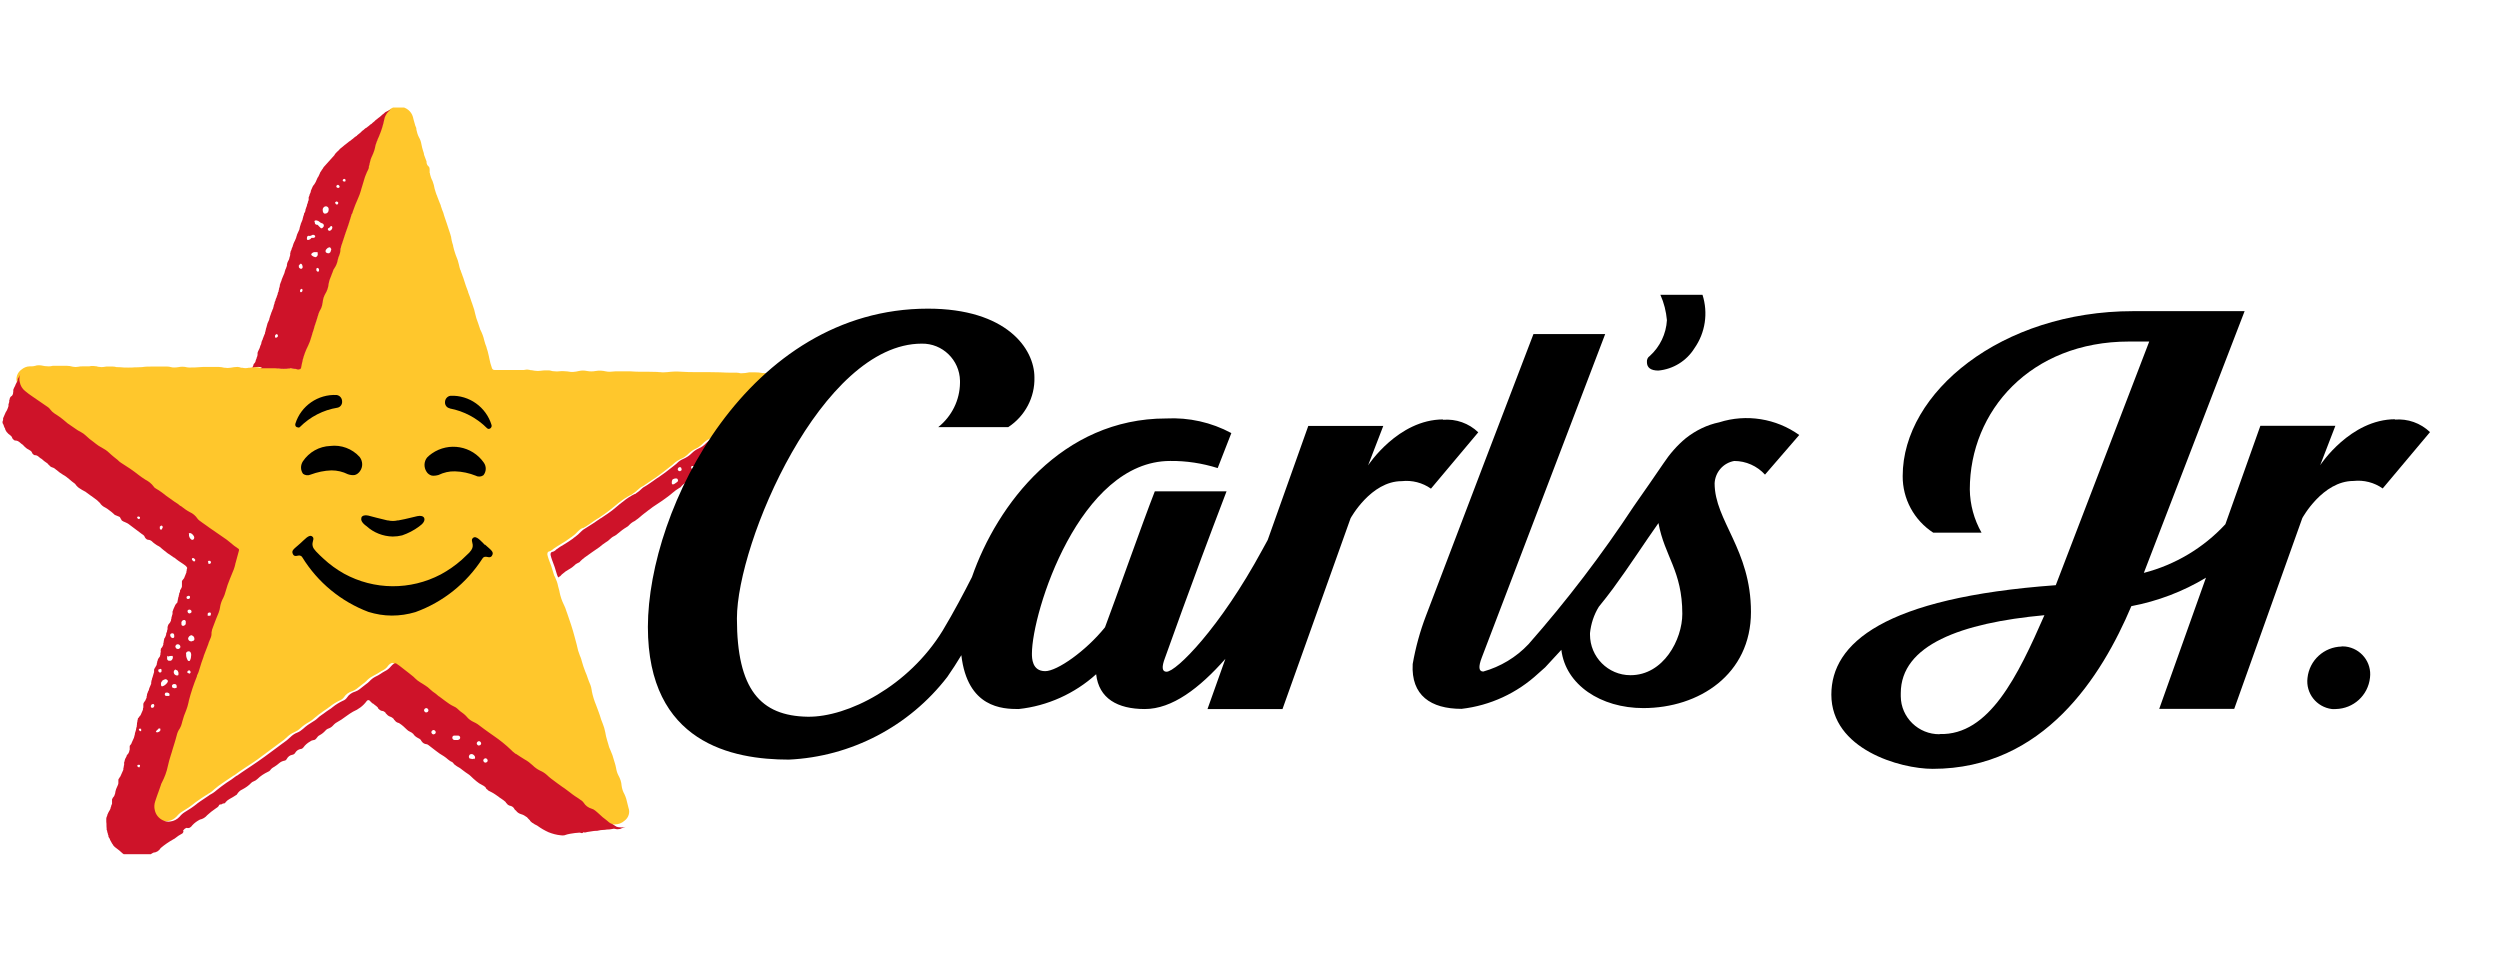
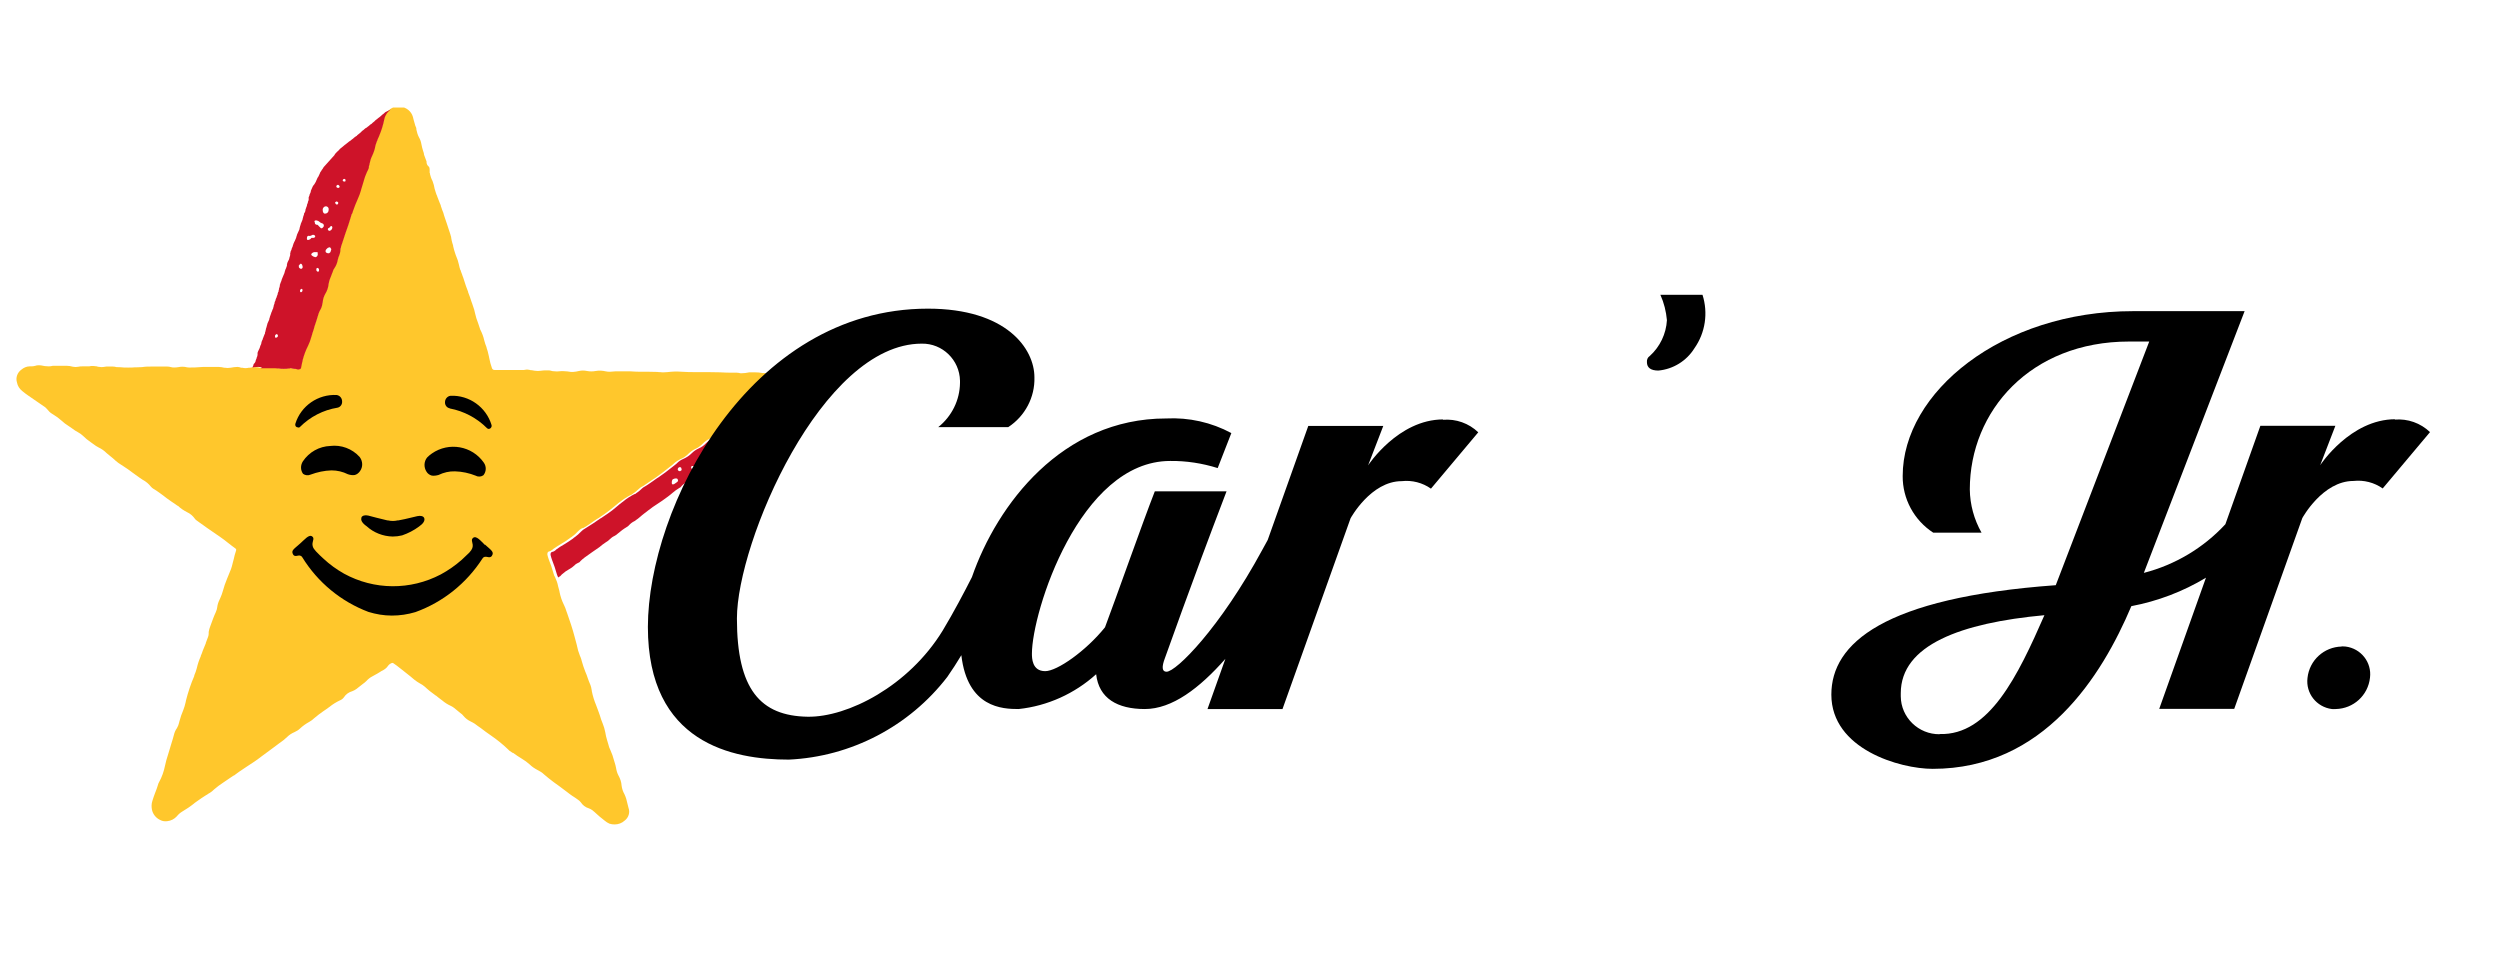
<svg xmlns="http://www.w3.org/2000/svg" id="Layer_1" width="130" height="50" viewBox="0 0 130 50">
  <defs>
    <clipPath id="clippath">
      <rect y="5.59" width="130" height="38.83" fill="none" />
    </clipPath>
  </defs>
  <g id="carls_jr_logo">
    <g clip-path="url(#clippath)">
      <g id="Group_712">
        <path id="Path_2521" d="M40.29,19.91h0c-.02-.06-.03-.1-.06-.15-.08-.2-.26-.34-.47-.36h-.09c-.15-.03-.31-.04-.46-.04-.05,0-.1,0-.15,0h-.09c-.14.03-.28.05-.42.05-.04,0-.08,0-.13-.02h0s-.07-.01-.1-.01h-.3c-.18,0-.39-.01-.6-.02-.18,0-.36-.01-.61-.01h-.66c-.19,0-.45,0-.71-.02-.25-.02-.49-.01-.74.02-.13.01-.25.02-.38,0-.05,0-.1,0-.14-.01-.17,0-.33-.01-.48-.01h-.3c-.19,0-.4,0-.61-.02-.07,0-.15,0-.25,0h-.41s-.06,0-.08,0h-.06s0,0,0,0c-.08,0-.17.02-.26.02-.08,0-.16,0-.23-.02-.17-.04-.35-.05-.52-.02-.15.03-.31.03-.46,0-.14-.03-.28-.03-.41,0-.1.03-.21.04-.31.05-.04,0-.07,0-.11,0-.13-.02-.25-.04-.38-.04-.05,0-.09,0-.14,0-.14.02-.28.02-.42,0-.03,0-.06-.01-.09-.02-.04-.01-.08-.02-.11-.02h-.15c-.1,0-.19,0-.29.02-.04,0-.09.01-.14.01-.11,0-.22-.02-.32-.04h-.05s-.1-.03-.15-.03c-.03,0-.06,0-.09,0-.09.02-.17.03-.26.02h-1.37c-.07,0-.13-.03-.15-.1-.06-.17-.11-.35-.14-.52l-.02-.1c-.02-.08-.04-.17-.06-.25-.02-.06-.04-.12-.06-.19v-.02c-.05-.12-.09-.24-.12-.36-.04-.19-.11-.37-.2-.55-.01-.02-.02-.03-.02-.05-.03-.1-.07-.2-.1-.3-.07-.17-.12-.34-.16-.52-.02-.12-.06-.24-.1-.35-.02-.05-.03-.1-.05-.15,0-.02-.01-.03-.02-.05l-.1-.3-.09-.24v-.02c-.08-.2-.15-.4-.21-.6-.02-.08-.05-.15-.08-.23h0c-.02-.06-.03-.1-.05-.14l-.04-.11v-.03s-.02-.01-.02-.01c-.03-.09-.06-.19-.08-.3-.03-.15-.08-.29-.14-.43h0s-.02-.05-.02-.05h0s-.03-.08-.04-.12-.03-.1-.05-.16h0c-.02-.07-.03-.13-.05-.2v-.03c-.03-.08-.05-.16-.07-.24-.01-.05-.02-.11-.03-.16h0s0-.02,0-.03l-.02-.06s-.02-.09-.04-.14c-.03-.09-.06-.18-.09-.27-.05-.15-.1-.32-.16-.48-.02-.05-.04-.11-.06-.18h0c-.02-.09-.05-.18-.1-.29-.02-.08-.05-.14-.07-.2v-.03s-.04-.09-.06-.14h0c-.04-.1-.08-.2-.12-.31-.01-.04-.02-.07-.04-.1h0c-.03-.09-.06-.17-.08-.25l-.02-.06c-.02-.14-.06-.27-.11-.41-.01-.03-.03-.05-.04-.08-.03-.06-.05-.13-.07-.2,0-.03-.02-.05-.02-.07v-.04s-.02-.02-.02-.04c0-.02,0-.03,0-.04h0v-.11s0-.07-.01-.1l-.02-.05-.03-.03c-.06-.05-.09-.12-.1-.19v-.06c-.03-.08-.11-.3-.13-.35,0-.01,0-.03-.01-.04h0s0-.03,0-.04h0s-.03-.08-.04-.12h0c-.04-.13-.07-.24-.09-.36-.02-.12-.06-.24-.12-.34-.07-.13-.11-.27-.14-.41v-.02s0-.07-.02-.1c-.03-.06-.05-.12-.06-.17l-.06-.21s-.02-.1-.04-.16c-.08-.29-.34-.5-.64-.53h-.19c-.14,0-.27.06-.37.14l-.02.02h0s-.04.04-.06.05l-.03.03s-.04.04-.06.07h0c-.07.09-.11.19-.13.29-.06.3-.15.6-.27.88l-.02.05s-.04.09-.05.13v.02c-.03.06-.06.13-.09.2h0s-.03.09-.04.13h0c-.04.18-.09.35-.17.52-.03.07-.06.13-.08.2-.02.07-.04.14-.05.2v.02s-.02.09-.03.14v.03s-.02.03-.02.03c-.01.03-.02.07-.04.1l-.02.04c-.02.05-.05.12-.08.18h0c-.03.07-.06.14-.08.21-.05.17-.1.34-.15.5l-.02.06-.02.08c-.04.14-.09.28-.15.41-.1.22-.19.45-.27.68,0,.03-.02.06-.03.1v.04s-.04.07-.05.11c-.08.28-.18.58-.31.94-.1.26-.16.47-.21.67v.03s-.04.09-.04.14h0s0,.04,0,.04c0,.08-.03.16-.06.23l-.06.14h.01s-.03.1-.03.1v.02c-.04.14-.09.27-.17.39-.04.06-.07.13-.1.21h0s-.04.11-.04.11c-.02.05-.04.11-.06.16l-.02.07c-.04.09-.06.19-.08.29-.03.19-.09.37-.18.53-.07.14-.12.29-.13.44-.01.12-.05.24-.11.36l-.03.05c-.03.06-.06.12-.08.19-.07.23-.14.46-.22.69v.02s-.07.2-.07.2h0s-.03.09-.03.09v.02c-.02.05-.04.11-.06.16-.04.16-.1.31-.17.46-.12.24-.21.49-.27.74v.02c-.04.12-.07.24-.09.37,0,.03-.01.07-.11.1-.03.01-.07.01-.1,0-.05-.02-.1-.03-.15-.03-.04,0-.08,0-.13-.02l-.05-.02h-.05s-.04.02-.04.02h0c-.09.02-.18.02-.27.02-.1,0-.19,0-.28-.02h-.07s-.08-.02-.12-.02h-.68s-.05,0-.08,0c-.07-.02-.14-.03-.21-.03-.1,0-.2.01-.29.03h-.06c-.12.03-.23.03-.35,0h-.06c-.06-.03-.11-.03-.17-.04h-.02c-.12,0-.23.02-.34.04-.11.02-.22.02-.33,0h-.02c-.09-.02-.18-.04-.28-.04h-.66c-.12,0-.22,0-.31.01-.2.02-.35.02-.5.02h-.07s-.07,0-.11-.01c-.07-.02-.14-.03-.22-.03-.07,0-.15,0-.22.02-.07.01-.14.02-.21.02-.06,0-.12,0-.18-.02-.07-.02-.13-.03-.2-.03h-.78c-.18,0-.35,0-.53.03-.09,0-.17.01-.26.01-.08,0-.16,0-.24.01-.15.01-.29,0-.44,0-.12-.01-.24-.02-.36-.02h0s-.01,0-.02,0c-.07-.02-.14-.03-.21-.03h-.32c-.11.02-.22.03-.25.03l-.19-.02-.06-.02-.19-.02h-.05s-.05,0-.05,0c-.06.02-.12.02-.18.02h-.27c-.07,0-.15,0-.22.02-.09.02-.19.02-.28,0-.11-.03-.22-.05-.34-.05h-.7c-.07.02-.15.03-.22.03-.14,0-.27-.02-.4-.05-.07-.01-.15-.01-.22,0l-.07.02c-.07.02-.14.03-.21.03-.01,0-.03,0-.04,0h-.05c-.16,0-.31.07-.43.17-.21.15-.31.42-.23.67.03.17.13.33.27.44l.05.04c.08.07.18.14.28.21.26.18.54.37.8.55l.06.04s.09.08.12.12c.06.08.14.16.22.21l.11.07h0c.13.08.26.17.38.28.13.12.27.23.42.32.05.03.1.07.16.11h0c.1.08.2.14.31.2.09.05.18.11.25.18.12.12.25.23.4.33.05.03.1.07.14.1h0c.09.07.18.13.28.18.15.07.29.17.41.29.08.07.15.13.23.19h0c.06.05.14.11.2.17l.03.03s.1.08.15.12c.32.2.62.41.91.63.12.09.24.17.36.25.17.09.31.21.42.35.04.05.09.09.14.12.09.05.18.11.29.19l.22.16h0c.11.09.23.18.35.26l.1.07c.1.06.19.13.29.2h.02c.14.14.3.24.47.33.16.07.3.19.4.33h0s.06.08.1.1c.1.07.2.15.35.25l.18.13c.23.16.48.33.71.49.13.09.25.18.36.27.14.11.28.22.42.32.04.03.05.06.03.12-.05.15-.09.29-.12.44-.01.05-.03.1-.04.15s-.02.08-.03.12c-.02.08-.04.16-.07.24-.04.09-.07.18-.11.27l-.02.05-.07.17c-.09.22-.17.44-.23.67-.03.11-.07.22-.12.33-.07.14-.13.28-.16.44v.02c-.01.1-.04.2-.08.29-.1.21-.18.44-.29.74-.04.09-.06.19-.08.29,0,.02,0,.04,0,.06v.02c0,.06-.01.12-.03.17-.04.11-.08.22-.12.32v.02c-.06.13-.1.26-.16.39-.03.09-.06.18-.1.26v.02c-.09.2-.16.41-.21.63-.03.13-.08.25-.13.37v.03c-.18.41-.32.84-.43,1.27l-.02.1c-.03.14-.07.27-.12.4-.08.19-.15.38-.2.58l-.02.08c-.02.1-.06.19-.11.28-.08.11-.13.23-.16.36-.03.14-.08.27-.12.41h0c-.03.11-.06.2-.09.3-.03.11-.07.23-.1.33-.06.18-.11.36-.15.55-.06.3-.16.59-.31.86-.03.05-.05.1-.06.15-.04.13-.08.25-.13.37l-.02.05c-.05.14-.1.27-.14.41-.05.15-.05.31-.02.46.05.23.21.43.43.53.11.06.24.08.37.06.19-.02.36-.11.49-.25.08-.1.17-.18.27-.24.22-.13.43-.27.63-.43l.02-.02.14-.1c.16-.11.31-.22.46-.31.04-.02.08-.04.11-.07.07-.04.14-.08.2-.13l.11-.1c.15-.13.31-.25.48-.36.17-.12.35-.24.53-.36h.02c.17-.13.34-.25.51-.36l.18-.12c.25-.16.51-.33.75-.52.21-.16.43-.32.65-.48l.2-.15.08-.06.03-.02c.13-.09.26-.19.37-.3.11-.11.24-.19.38-.25.11-.05.21-.11.29-.19.15-.14.31-.25.49-.35h0c.09-.05.17-.11.24-.18.08-.07.17-.14.26-.21l.06-.04c.1-.08.21-.15.31-.22.06-.04.12-.09.18-.13.16-.13.34-.24.53-.33.08-.03.16-.09.21-.16.1-.16.26-.27.44-.32.08-.03.15-.07.22-.12l.1-.08c.07-.06.15-.12.23-.18.06-.04.12-.09.17-.14.09-.1.2-.19.32-.25.1-.05.19-.1.27-.15.06-.04.14-.08.21-.13.13-.06.25-.14.33-.26.04-.06.1-.11.17-.14.02-.01.04-.02.06-.02.03,0,.05.01.07.03.11.07.21.15.31.23l.09.07c.16.13.32.25.48.38l.07.06h0c.09.08.18.15.27.21.04.03.08.05.13.08h0c.1.05.19.11.27.18.04.03.07.06.11.1.04.04.09.08.14.12.11.08.22.16.32.24h.01c.08.07.16.13.24.19l.08.06c.14.12.3.22.46.29.06.03.11.06.16.1.11.09.22.18.33.27.06.04.12.09.16.15.1.12.23.22.38.29h0c.07.03.13.07.2.11.11.08.21.16.32.23h0c.17.13.34.26.52.38.32.22.62.46.9.73l.02.02.03.03.02.02.17.11h.02c.15.11.3.21.45.3.15.09.29.19.41.3.12.12.26.21.41.29.12.06.24.13.34.23.15.13.3.25.46.37l.08.06c.08.06.16.12.25.18h0c.08.06.16.12.24.18.05.04.1.08.16.12h0c.09.07.18.14.27.2l.17.11.14.1c.05.03.1.08.14.13.1.15.24.26.41.31.07.02.13.06.19.1.08.06.15.13.23.2.1.1.21.18.32.27.03.02.06.05.1.08.07.06.15.11.24.15.09.03.18.04.27.04.19,0,.38-.07.52-.2.2-.15.29-.42.2-.66-.02-.08-.04-.16-.06-.24-.03-.16-.08-.32-.15-.47-.08-.14-.13-.29-.15-.45-.01-.18-.07-.36-.16-.52-.03-.06-.06-.12-.08-.19-.02-.07-.04-.15-.05-.22-.02-.1-.04-.18-.07-.27l-.03-.1c-.05-.19-.11-.37-.19-.54-.05-.1-.09-.21-.11-.31-.02-.07-.04-.13-.06-.2-.04-.14-.08-.28-.1-.43-.03-.15-.07-.3-.13-.44-.06-.14-.11-.29-.15-.43-.06-.16-.12-.35-.19-.52-.1-.24-.18-.49-.23-.75,0-.02,0-.04-.01-.07-.01-.08-.03-.16-.06-.24-.05-.11-.09-.22-.13-.33h0c-.04-.14-.09-.25-.14-.37-.07-.18-.13-.36-.18-.54l-.03-.11c-.02-.06-.04-.12-.07-.18-.03-.08-.06-.17-.09-.26-.05-.22-.1-.42-.17-.67-.12-.47-.28-.93-.4-1.27-.01-.04-.03-.08-.04-.11-.03-.11-.08-.23-.13-.33-.11-.22-.18-.44-.23-.68v-.02s-.03-.1-.04-.15-.02-.08-.03-.11c-.03-.17-.09-.33-.16-.48-.03-.05-.06-.1-.07-.16-.07-.26-.16-.52-.26-.77-.03-.08-.05-.16-.07-.24,0-.04,0-.08.02-.12.01-.02.03-.04.06-.04.07-.02.14-.06.19-.1l.03-.03c.13-.1.28-.18.42-.27.15-.09.3-.18.44-.29l.08-.06h.01c.13-.09.24-.19.34-.3.06-.06.13-.12.21-.16l.08-.02c.12-.07.24-.14.36-.23s.23-.16.35-.24l.04-.02c.11-.08.23-.16.34-.23.17-.12.31-.23.43-.33s.23-.19.33-.27l.03-.02c.19-.15.39-.28.61-.39h.02s.05-.04.07-.06c.02-.02.04-.03.06-.04.06-.04.12-.09.17-.14.04-.04.09-.08.14-.12.04-.03.08-.05.12-.07h0s.08-.04.11-.07c.17-.12.34-.23.5-.34h.01c.27-.19.53-.39.78-.59l.19-.15.03-.03.02-.02c.1-.09.21-.16.32-.21.17-.07.32-.17.44-.3.1-.1.22-.18.35-.24.14-.06.27-.16.38-.27.11-.11.23-.2.37-.26.11-.05.22-.12.32-.19.02-.02.04-.03.06-.05.02-.02.04-.04.07-.06l.03-.02c.09-.06.18-.13.26-.21.15-.15.33-.29.52-.39.09-.05.18-.11.26-.17.05-.04.1-.07.15-.1h.02s.1-.07.14-.11c.04-.03.09-.07.13-.11.04-.04.08-.08.13-.11.14-.1.29-.18.42-.26h.02s.17-.12.17-.12l.08-.05c.06-.03.11-.07.17-.1.14-.12.23-.29.26-.48h0c.04-.11.04-.23,0-.34h0Z" fill="#ffc72c" />
        <path id="Path_2522" d="M15.44,22.21s.07.03.11.02c.02,0,.04-.02.05-.03.53-.53,1.21-.88,1.95-1,.15-.03.25-.17.24-.32,0-.17-.11-.31-.28-.34-.97-.05-1.86.56-2.15,1.49-.02.07,0,.15.07.18" />
        <path id="Path_2523" d="M23.39,21.24c.74.14,1.41.5,1.94,1.03.01.01.03.02.05.03.04.01.08,0,.11-.02.06-.04.09-.11.07-.18-.28-.93-1.16-1.56-2.13-1.52-.17.02-.29.17-.29.33-.01.15.09.29.24.32" />
        <path id="Path_2524" d="M18.8,26.92c-.06.12.04.29.26.44.37.34.86.53,1.36.54.16,0,.33-.02.49-.06.32-.11.61-.26.88-.46.22-.15.32-.31.27-.44-.04-.1-.18-.14-.36-.1-.21.05-.33.08-.42.1q-.19.05-.56.12h-.04c-.08.02-.17.03-.25.03-.09,0-.17-.01-.26-.03h-.03q-.37-.09-.57-.14l-.42-.11c-.17-.04-.31,0-.36.1" />
        <path id="Path_2525" d="M17.18,23.19c-.58.02-1.11.32-1.43.8-.13.2-.13.46.01.65.11.08.26.1.39.04.35-.13.72-.21,1.09-.22.3,0,.59.07.85.2.12.04.24.06.36.04.11-.03.2-.1.27-.2.16-.22.15-.52-.02-.74-.39-.43-.96-.64-1.53-.57" />
        <path id="Path_2526" d="M22.44,24.73c.12.02.25,0,.36-.03.27-.13.56-.2.86-.19.37.01.74.09,1.09.23.13.07.28.05.39-.03.15-.19.16-.45.02-.65-.61-.88-1.82-1.09-2.7-.48-.09.06-.17.13-.25.21-.17.21-.18.51-.03.74.06.1.16.17.27.2" />
        <path id="Path_2527" d="M25.22,28.34c-.21-.2-.45-.51-.62-.37-.11.09-.04.2-.02.35.01.11,0,.23-.18.42-.14.14-.27.26-.39.37-.33.29-.7.55-1.09.76-1.58.83-3.46.82-5.03-.04-.39-.22-.75-.48-1.07-.78-.12-.11-.25-.23-.39-.38-.18-.19-.19-.31-.18-.42.02-.15.1-.26-.01-.35-.17-.14-.41.17-.63.36-.32.29-.49.36-.37.57s.33-.08.48.15h0c.8,1.3,2.01,2.3,3.44,2.84.39.12.8.19,1.21.19h.01c.41,0,.82-.06,1.22-.18,1.44-.52,2.66-1.5,3.49-2.79h0c.15-.22.36.06.49-.14s-.04-.29-.36-.58" />
        <path id="Path_2528" d="M13.55,19.15s.05,0,.08,0h.66s.08,0,.12.01h.07c.08.02.18.02.28.02.09,0,.18,0,.27-.02h.04s.05-.02.05-.02l.05.02s.08.02.13.02c.05,0,.1,0,.15.03.03.01.07.01.1,0,.1-.02.1-.06.11-.1.02-.12.05-.25.08-.37v-.02c.07-.26.16-.51.28-.74.07-.15.13-.3.17-.46.02-.06.03-.11.05-.16v-.02s.02-.05.03-.08h0s.07-.22.07-.22v-.02c.08-.22.15-.46.22-.69.02-.07.05-.13.08-.19l.03-.05c.06-.11.09-.23.11-.36.01-.16.06-.31.13-.44.1-.16.16-.34.18-.53.02-.1.04-.2.08-.29l.03-.07s.04-.1.06-.16l.04-.1h0c.02-.08.05-.15.1-.21.08-.12.13-.25.16-.39v-.02s.02-.06.03-.09h-.01s.06-.15.06-.15c.03-.07.05-.15.06-.23v-.04s0,0,0,0c0-.05.01-.1.03-.14v-.03c.06-.19.13-.4.22-.67.13-.36.23-.66.31-.94.01-.04.02-.08.04-.11l.02-.03s.02-.07.03-.1c.08-.23.17-.46.27-.68.06-.13.11-.27.15-.41l.02-.08.02-.06c.05-.16.1-.33.15-.5.02-.07.05-.14.08-.21h0c.02-.06.05-.12.08-.18l.02-.04s.03-.07.04-.1c0,0,0-.02,0-.03v-.03s.03-.1.04-.14v-.02c.02-.07.03-.14.05-.2.02-.07.05-.14.08-.2.08-.17.14-.34.17-.52h0s.02-.09.04-.13h0c.02-.07.05-.14.08-.2v-.02s.04-.09.06-.13l.02-.05c.12-.28.21-.58.27-.88.02-.1.07-.2.13-.29h0s.04-.05.07-.08l.03-.03s.04-.03.06-.05h0s.02-.02.02-.02c.02-.01.03-.02.05-.03l-.31.15-.1.09s-.02.02-.04.03c-.01,0-.03.02-.04.03l-.04.04s-.04.03-.06.05-.03.03-.05.04c-.03.02-.06.04-.09.07,0,.01-.02.02-.04.03-.04.03-.08.06-.11.1l-.05.04s-.08.06-.11.1c0,0,0,0-.01,0-.04.02-.07.05-.1.08-.02.01-.03.03-.05.04-.01,0-.03.02-.04.03-.02.01-.03.03-.05.04-.02.01-.05.02-.07.04-.03.02-.05.04-.07.06,0,0-.01.02-.02.02-.04.02-.07.05-.1.08l-.06.06s-.07.05-.1.08c-.02.01-.03.03-.05.04,0,0-.02.01-.02.02,0,.01-.02.03-.03.03-.05.03-.1.06-.14.1-.03.03-.06.06-.1.08-.04.04-.08.07-.13.1,0,0-.02,0-.03.02-.03.03-.06.05-.1.08-.02.02-.04.03-.06.05-.03.01-.05.04-.08.06-.03.02-.05.04-.07.06l-.05.04s-.07.05-.1.08c-.03.03-.06.06-.09.1-.01.02-.03.03-.05.04,0,0-.02.01-.02.02l-.1.11s-.02.03-.02.04c0,.01-.02.03-.03.04l-.53.59s-.04.05-.05.08c0,0-.01.02-.02.03-.01.02-.03.03-.04.05s-.02.05-.04.07c-.03.03-.05.07-.06.11-.02.04-.04.09-.06.13-.01.03-.03.06-.05.08,0,.01-.02.03-.02.04-.02.05-.05.11-.07.16,0,.02-.02.04-.03.06-.02.03-.04.06-.06.1l-.05.06s-.02.03-.03.05c-.03.08-.07.15-.1.23,0,0,0,.02,0,.03,0,.02,0,.04-.02.06-.01.03-.02.06-.04.09,0,.05-.03.1-.05.15,0,0,0,.02,0,.03v.08s0,.02,0,.03c-.01.03-.03.07-.04.1,0,.02,0,.04-.01.06-.01.02-.02.05-.03.07,0,.01-.01.03-.01.04,0,.01,0,.02,0,.03-.01.02-.02.05-.03.07-.01.03-.02.06-.03.09-.01.02-.02.05-.02.08,0,.01,0,.02,0,.03-.01.03-.03.06-.04.09-.01.02-.02.03-.03.04,0,0,0,.02,0,.03,0,.04-.03.07-.03.1-.01.02-.02.05-.02.07,0,.03-.02.05-.02.07,0,.03-.01.05-.02.08-.02.04-.03.08-.05.12s-.02.05-.03.07,0,.05-.02.08c-.01.02-.02.04-.02.06,0,.02,0,.04-.02.06,0,0,0,.01,0,.02,0,.05-.02.09-.04.13-.02.04-.04.09-.06.13-.01.03-.03.06-.04.09,0,.04-.02.07-.03.1,0,.04-.02.08-.04.12-.02.06-.05.12-.08.17,0,.03-.03.05-.03.07s-.02.06-.03.09c0,.03-.01.06-.03.09,0,.02-.02.05-.03.07,0,.04-.02.08-.04.12,0,.01-.01.03-.02.04,0,.03,0,.05-.02.08,0,.01,0,.03,0,.05v.05s-.02.07-.03.11c-.01.02-.02.05-.02.08-.01.04-.03.08-.05.11-.02.03-.03.05-.04.08,0,.02-.01.04-.02.06,0,.01,0,.02,0,.03-.01.02-.02.04-.01.06h0s0,.06-.02.07c0,.02-.01.04-.02.06,0,.03-.02.05-.03.07-.01.03-.02.06-.03.09,0,.02-.01.04-.02.06,0,.04-.01.07-.03.1-.04.1-.08.19-.12.29,0,0,0,.02-.01.03,0,.03-.01.06-.03.09,0,.02-.02.05-.03.07,0,.03-.01.06-.03.09,0,.01,0,.02,0,.03,0,.01,0,.02,0,.03-.02.04-.01.08-.04.12,0,0,0,.02,0,.03,0,.02,0,.04-.02.06h0q0,.05,0,.07s-.01.02-.02.02c-.01.03-.02.06-.03.09,0,.02,0,.04-.01.06-.01.02-.02.05-.03.07,0,0,0,.02-.01.03,0,.02,0,.04-.02.06-.01.02-.02.05-.03.07,0,0,0,.02-.01.03,0,.05-.03.09-.05.13,0,0,0,.02,0,.03,0,.04-.02.07-.03.1-.01.02-.02.05-.02.08,0,.03-.02.05-.02.07,0,.03-.01.06-.03.09,0,.01-.01.03-.02.04,0,.02-.01.04-.02.06,0,.02-.01.03-.02.04,0,.02-.08.23-.09.26,0,.02,0,.04-.02.06,0,0,0,0,0,.01,0,.05-.02.09-.04.13-.02.04-.04.09-.06.13,0,0,0,.02-.01.03,0,.04-.02.07-.03.11,0,.03-.01.05-.02.08,0,.02-.02.04-.02.06,0,.01-.01.03-.01.05,0,.02,0,.03-.01.04,0,.01-.01.03-.01.04,0,.02,0,.04-.02.06,0,0,0,.02,0,.03,0,.02,0,.04-.02.06-.02.05-.04.1-.06.15,0,.02-.02.05-.03.07,0,.03-.01.06-.03.09-.02.03-.03.07-.04.1,0,0,0,.02-.01.03,0,0,0,.01,0,.02,0,.04-.02.08-.04.12,0,.01-.01.03-.02.04,0,.04-.02.07-.03.1-.01.03-.02.06-.04.09-.02.04-.04.09-.06.13,0,.02-.01.04-.01.06v.06s0,.02,0,.03c0,0,0,.02-.01.03,0,.03-.01.06-.03.09,0,.04-.02.07-.03.1-.02.03-.03.07-.03.1-.01.04-.04.09-.07.12-.02.01-.03.03-.04.05,0,0,0,.02,0,.03l-.04.09-.02.04c.09-.02.19-.03.29-.03.07,0,.14,0,.21.03M17.88,9.31s.02-.01.04-.01h0s.04.03.05.05h0s0,.06-.01.08h-.01s-.01.01-.01.01c-.01,0-.02,0-.04,0h0s-.08,0-.08-.06c0-.03.03-.06.06-.08M17.58,9.61h0s.08.04.08.09c0,.02,0,.04-.02.05h0s-.02.02-.03.02h-.05s-.07-.02-.07-.06c0,0,0,0,0,0,0-.03,0-.08.08-.1M17.46,10.5h0s.02-.01.02-.02h.04s.06.02.07.06c0,0,0,0,0,0,0,.05-.02.09-.07.1h-.01s-.08-.04-.08-.09c0-.02,0-.04.01-.05M16.39,13.36h-.03s-.04,0-.06-.02c-.04-.02-.07-.04-.1-.07-.02-.02-.02-.05,0-.08,0,0,0,0,0,0,.05-.06.13-.09.2-.08h.05s.02,0,.04,0c0,0,.02,0,.02.01,0,0,0,0,.01.01,0,0,0,.01,0,.02,0,0,0,.01,0,.02,0,0,0,0,0,.01.02.08-.02.17-.1.19,0,0,0,0-.01,0-.01,0-.03,0-.04,0M16.59,14.06h0s0,.02-.01.03h0s0,.02,0,.02h0s-.03.02-.05.02h0c-.05-.01-.09-.06-.08-.11,0-.01,0-.02,0-.03h0s0-.01.01-.02h0s0-.02,0-.02h0s.03-.02.05-.02h0c.05.01.09.06.08.11,0,.01,0,.02,0,.03M17.21,13.03s0,.01-.01.02c0,0,0,.02-.01.03v.02s-.05.06-.08.07h0s0,0,0,0h-.06s-.09-.02-.11-.06c-.03-.06,0-.12.04-.16,0,0,.02-.01.02-.02.02-.02.04-.04.06-.05h.02s.03-.02.05-.02c0,0,.02,0,.02,0h.02s0,.02,0,.02c0,0,0,0,.01,0,.03.04.07.08.03.14M17.14,11.82s.01,0,.02,0h0s.01-.04.02-.05c0,0,0,0,0,0h.01s.02-.02.03-.02h0s.04.01.05.03h0s.02.05.01.07c-.01.07-.06.13-.13.15h-.04s-.06-.03-.06-.06c-.01-.04.01-.08.06-.09,0,0,0,0,0,0M16.78,10.9c0-.06.04-.12.09-.15.02-.02.05-.02.08-.02.02,0,.04,0,.05.01.05.02.08.06.09.11,0,.02,0,.03,0,.05v.02c0,.05-.02.1-.06.14-.03.03-.08.05-.13.05-.03,0-.05-.01-.07-.03-.04-.05-.05-.11-.05-.16M16.34,11.5s.05-.04.07-.04h.04s.09.02.13.05c.05.05.1.08.16.1.06.01.1.06.1.12,0,.05-.03.09-.07.12h0s-.02.02-.04.02c-.01,0-.02,0-.03,0-.01,0-.02-.01-.03-.02l-.03-.03-.05-.05s-.03-.03-.04-.04h0s0-.01,0-.01c-.01-.01-.03-.02-.04-.03h-.03s-.03-.01-.04-.01c-.02,0-.03-.02-.04-.03h-.01s-.03-.07-.02-.11M16.06,12.27s.1,0,.14-.03c.02-.02.05-.03.08-.03h0c.05,0,.1.03.11.07,0,.02,0,.04-.02.06,0,0,0,0,0,0h0s-.04.03-.06.03h-.03s-.03,0-.04,0h-.04s-.01.01-.01.01c0,0-.02,0-.02.02h0s-.01.01-.02.02c-.02.02-.04.03-.06.04h-.01s-.04.02-.06.02c-.01,0-.02,0-.03,0-.02-.02-.04-.05-.03-.09,0-.1.03-.13.12-.13M15.64,15.18h0s0,0-.01,0h0s0,0,0,0h-.02s0,0,0,0h0s-.01-.04-.01-.05c0-.05.03-.1.08-.11h0s0,0,0,0c.02,0,.03,0,.04.02,0,0,0,0,0,0h0s0,.02.01.03c0,0,0,0,0,0,0,0,0,.02,0,.03,0,.05-.04.1-.1.1M15.56,13.79s.04-.08.09-.08h0s.05.03.06.06h0s.03.08.03.11c0,.05-.03.1-.09.1,0,0,0,0,0,0h-.01s-.09-.04-.1-.09c0,0,0-.02,0-.03v-.03s0-.03,0-.04M14.37,17.36h0s.07.03.08.07c0,.03,0,.05-.01.08-.02.03-.05.04-.08.05h-.01s0,0-.01,0h0s-.01,0-.02,0c-.01-.01-.02-.03-.02-.05-.01-.06.02-.12.08-.13" fill="#ce1329" />
-         <path id="Path_2529" d="M31.84,42.85c-.09-.03-.17-.08-.24-.15-.04-.03-.07-.06-.1-.08-.11-.08-.22-.17-.32-.27-.08-.07-.15-.14-.23-.2-.06-.05-.12-.08-.19-.1-.17-.05-.32-.16-.41-.31-.04-.05-.08-.1-.14-.13l-.14-.1c-.06-.04-.11-.07-.17-.11-.09-.06-.18-.13-.27-.2h0c-.05-.04-.1-.08-.16-.12-.08-.06-.16-.12-.24-.17h0c-.09-.07-.17-.12-.25-.18l-.08-.06c-.16-.12-.32-.23-.46-.37-.1-.09-.22-.17-.34-.22-.15-.07-.29-.17-.41-.29-.13-.12-.26-.22-.41-.3-.15-.09-.3-.19-.45-.29h-.02s-.16-.13-.16-.13l-.02-.02-.03-.03-.02-.02c-.28-.27-.58-.51-.9-.73-.18-.12-.35-.25-.52-.37h0c-.1-.08-.21-.16-.32-.24-.06-.04-.13-.08-.2-.11h0c-.15-.07-.28-.16-.38-.29-.05-.06-.1-.1-.16-.15-.12-.08-.23-.17-.33-.27-.05-.04-.1-.08-.16-.1-.17-.08-.32-.18-.46-.29l-.08-.06c-.08-.06-.16-.12-.24-.18h-.01c-.1-.09-.21-.18-.32-.25-.05-.04-.09-.08-.14-.12-.04-.03-.07-.07-.11-.1-.09-.07-.18-.12-.27-.18h0s-.09-.05-.13-.08c-.1-.06-.19-.13-.27-.21h0s-.07-.07-.07-.07c-.16-.13-.32-.26-.48-.38l-.09-.07c-.1-.08-.2-.16-.31-.23-.02-.02-.05-.03-.07-.03-.02,0-.04,0-.06.02-.07.03-.12.08-.17.14-.09.11-.2.2-.33.26-.08.04-.15.09-.21.13-.08.05-.17.11-.27.15-.12.06-.23.15-.32.25-.05.05-.11.1-.17.14-.08.06-.16.12-.23.18l-.1.08c-.06.05-.14.09-.22.12-.18.05-.34.16-.44.32-.05.07-.12.13-.21.16-.19.09-.37.2-.53.33-.06.05-.12.1-.18.13-.1.07-.21.14-.31.22l-.06.04c-.09.06-.18.13-.26.21-.07.07-.16.12-.24.17h0c-.17.1-.34.22-.49.36-.09.08-.19.15-.29.19-.14.05-.27.14-.38.25-.11.11-.24.21-.37.3l-.03.02-.08.06-.2.15c-.22.16-.44.32-.65.48-.24.18-.5.35-.75.52l-.18.12c-.17.11-.34.23-.51.35h-.02c-.18.14-.35.26-.53.37-.16.11-.32.23-.48.36l-.12.1c-.06.05-.13.09-.2.13-.04.02-.08.04-.11.07-.15.1-.3.2-.46.31l-.14.1-.02.02c-.2.16-.41.3-.63.43-.1.06-.2.15-.27.24-.13.14-.3.23-.49.25-.13.02-.26,0-.37-.06-.22-.1-.38-.29-.43-.53-.04-.15-.03-.31.02-.46.04-.14.1-.28.14-.41l.02-.05c.04-.12.09-.25.13-.37.01-.05.03-.1.06-.15.14-.27.25-.56.31-.86.04-.18.09-.37.15-.55.03-.1.07-.21.1-.33.03-.1.06-.19.09-.29h0c.04-.15.09-.28.12-.42.03-.13.08-.25.16-.36.05-.09.09-.18.11-.28l.02-.08c.05-.2.12-.39.2-.58.05-.13.09-.26.12-.4l.02-.1c.11-.43.25-.85.42-1.27v-.03c.06-.12.11-.24.14-.37.06-.21.13-.42.21-.63v-.02c.04-.09.07-.17.1-.26.05-.13.1-.26.15-.39v-.02c.05-.11.09-.21.13-.32.02-.06.03-.11.03-.17h0s0-.05,0-.07c.01-.1.04-.2.08-.29.11-.3.2-.53.29-.74.04-.1.06-.2.08-.31v-.02c.03-.15.08-.3.16-.44.05-.1.09-.21.12-.33.06-.23.14-.45.23-.67l.07-.17.02-.05c.04-.09.07-.18.11-.27.03-.08.05-.16.07-.24,0-.04.02-.08.03-.12s.03-.1.04-.15c.04-.14.08-.29.12-.44.02-.06.01-.1-.03-.12-.15-.1-.29-.2-.42-.32-.12-.1-.23-.19-.36-.27-.24-.16-.48-.33-.71-.49l-.18-.13c-.15-.1-.25-.18-.35-.25-.04-.03-.07-.06-.1-.1h0c-.1-.15-.24-.27-.4-.34-.17-.09-.32-.2-.47-.32h-.02c-.1-.09-.19-.15-.29-.21l-.1-.07c-.12-.08-.24-.17-.35-.25h0s-.22-.17-.22-.17c-.11-.08-.2-.14-.29-.19-.06-.03-.11-.07-.14-.12-.11-.15-.26-.27-.42-.35-.12-.08-.25-.16-.36-.25-.29-.23-.6-.44-.91-.63-.05-.03-.1-.07-.15-.12l-.03-.03c-.07-.06-.14-.11-.2-.16h0c-.08-.07-.16-.13-.23-.2-.12-.12-.26-.21-.41-.29-.1-.05-.19-.11-.28-.18h0s-.1-.08-.14-.11c-.14-.1-.28-.21-.4-.33-.07-.07-.16-.13-.25-.18-.11-.05-.21-.12-.31-.19h0c-.05-.04-.1-.07-.16-.11-.15-.09-.29-.2-.42-.32-.12-.1-.25-.2-.38-.28h0l-.11-.07c-.09-.06-.16-.13-.22-.21-.03-.05-.08-.09-.12-.12l-.06-.04c-.26-.18-.53-.36-.8-.55-.1-.07-.2-.14-.28-.21l-.05-.04c-.14-.11-.24-.28-.27-.45-.03-.1-.03-.2-.01-.3.01-.05.03-.09.05-.13l-.13.23-.02.03s0,.01,0,.02c0,.02,0,.03,0,.05-.01.03-.03.06-.04.09-.02.02-.03.04-.04.07-.02.04-.04.07-.05.11,0,.02-.02.04-.03.06-.01.02-.02.04-.03.06-.01.03-.03.07-.04.1,0,0,0,.02,0,.03v.06s0,.04-.01.06c0,0,0,.02,0,.03,0,.04-.02.07-.04.1,0,.02-.02.04-.04.05,0,0-.02,0-.03.02,0,0-.02.01-.02.02-.03.03-.04.07-.05.11,0,.02,0,.04-.02.06,0,.01,0,.03,0,.05,0,.03,0,.07-.02.1,0,.02-.01.04-.02.06,0,.01,0,.03,0,.05,0,.02,0,.03,0,.05-.01.03-.02.06-.03.09-.02.05-.04.11-.07.16,0,0-.01.02-.02.03,0,0-.01.02-.02.03-.04.11-.1.21-.14.32,0,0,0,.02,0,.03v.06s-.01.04-.02.06c-.02.04-.01.08,0,.12,0,0,.01.02.02.03.02.03.03.07.04.1,0,.01,0,.02.01.03,0,.01.01.03.02.04,0,.02,0,.03.02.04.01.02.02.04.02.06,0,.01,0,.02.01.03.01.02.02.04.03.06.01.02.03.04.04.06,0,0,.02.02.03.03.03.04.07.08.12.11.02.01.03.02.05.04h0s.03.04.05.05c.02.02.02.04.03.06,0,0,0,0,0,.01.01.03.03.05.05.07.03.04.07.07.12.07.18,0,.27.16.41.24,0,.01.01.02.02.03l.03.03c.07.07.14.13.23.17.04.02.08.05.11.07l.03.03h0s.03.04.04.07c0,.01,0,.02.01.03.01.01.02.02.04.03.02.04.05.06.1.06.08,0,.15.04.21.1.02.01.04.03.05.04.01.01.02.02.04.03h.01s.07.05.1.08c.07.07.16.12.24.18h0s.02.03.03.04c.01.02.03.03.05.04h0c.04.07.11.11.18.13.04.01.08.03.12.06l.06.05s.02.02.03.02c.1.09.22.18.34.25.23.12.4.32.61.46h0s.06.06.08.1c0,0,.02.02.02.02.04.05.09.09.14.12.09.06.19.12.29.17.02.01.04.02.06.04.09.06.17.13.26.19,0,0,.01.01.02.01.04.03.08.06.12.09.12.08.23.17.33.28h0s.01.03.02.04l.05.05s.07.07.11.09c.14.07.27.16.39.26.02.01.03.03.05.04l.02.02.07.06s.01,0,.02.01h0v.02s.07.04.11.05c.06.02.11.04.17.07.02.02.04.05.05.08.02.03.04.06.06.1,0,0,.01.02.02.02l.04.02s.05.04.08.04c.1.04.2.09.28.16.17.13.34.26.52.39.06.05.12.09.18.13h0l.03.03s.01.01.02.02h0s.02.03.02.04c.01.02.02.05.04.07,0,.01.02.02.03.03.03.04.07.06.11.06.1,0,.19.06.25.13.04.03.07.06.11.09h.01s.06.05.1.07.1.05.14.08l.14.12h0c.08.07.17.13.25.2h0l.18.12.13.09.04.03h.02s.08.06.11.09c.15.12.32.21.47.33.03.03.06.06.08.1,0,.01,0,.03,0,.04-.01.02-.02.04-.02.06v.03s0,.03-.01.04c0,.02-.01.04-.01.06,0,.01,0,.02,0,.03-.02.04-.04.08-.05.12-.01.02-.02.05-.03.07-.01.04-.03.07-.04.1-.03.03-.05.07-.08.1l-.02.03s0,.02-.01.03c0,.03,0,.06,0,.1,0,.05,0,.09,0,.14,0,.01,0,.02,0,.03,0,0-.01.02-.01.03,0,.03-.02.05-.03.07-.01.03-.03.06-.05.08,0,0,0,.02-.01.03,0,.02,0,.03,0,.05,0,.03-.02.05-.03.07-.02.03-.01.06-.02.1-.01.02-.02.05-.02.08,0,.02,0,.03-.02.04,0,0,0,.02,0,.03,0,.02,0,.04-.02.06,0,0,0,.02,0,.03,0,.03,0,.05-.02.08,0,0,0,.02,0,.03,0,.04,0,.05-.02.06-.02.03-.04.05-.06.07-.02.02-.04.05-.05.08-.03.07-.06.14-.09.2,0,.02-.01.04-.02.06,0,.02,0,.03-.02.04,0,0,0,0,0,.02,0,.01,0,.02,0,.03v.08s0,.04-.02.06c-.01.02,0,.05-.02.08-.01.03-.02.06-.02.1,0,.02,0,.04-.02.06,0,0,0,.02,0,.03,0,.02,0,.04-.02.06-.01.03-.03.07-.06.1-.02.02-.04.04-.05.06-.01.01-.02.03-.02.04,0,0,0,.02-.01.03,0,.02-.01.04-.02.06v.11s0,.04-.02.06c0,0,0,0,0,.02,0,.05-.03.1-.05.15,0,0,0,.02,0,.03,0,.03-.01.05-.02.08,0,.02-.02.05-.03.07,0,.02-.02.05-.04.07-.01.02-.02.04-.02.06,0,.01,0,.02,0,.03-.02.03-.02.06-.02.1,0,.02,0,.04-.02.06,0,0,0,.02,0,.03,0,.02,0,.03,0,.05-.01.02-.02.05-.03.07-.01.04-.04.08-.07.11-.01.01-.02.02-.03.04,0,0,0,.02,0,.03v.02s0,.03-.01.04c0,0,0,.02,0,.03.01.02.02.04,0,.06,0,.01-.01.03-.01.05,0,.02,0,.04,0,.06,0,.02-.01.04-.02.06v.03s-.04.07-.07.1c-.02.03-.04.06-.05.1,0,.03-.01.06-.03.09,0,.03,0,.07-.02.1,0,0,0,.01,0,.02,0,.03-.01.06-.03.09-.03.03-.03.08-.07.11-.01.03-.03.06-.04.09,0,.01,0,.02,0,.03,0,.02,0,.04,0,.06,0,.03,0,.07-.02.1-.02.07-.04.14-.06.21-.02.03-.03.07-.03.11,0,.01-.01.03-.02.04,0,.03-.01.06-.02.1,0,.01,0,.03,0,.05,0,.03,0,.05-.02.08-.03.06-.05.13-.08.19,0,0,0,.02-.01.03,0,.05-.02.09-.05.13,0,.02-.02.04-.02.06l-.03.07s-.01.03-.01.05c0,.01,0,.02,0,.03-.02.03-.02.06-.02.1,0,.02,0,.04-.02.06-.01.03-.03.06-.04.09,0,.02-.02.04-.03.05,0,.01-.02.02-.03.04-.02.03-.04.06-.05.1,0,.02,0,.04,0,.06v.11s0,.05-.02.08c0,0,0,.02,0,.03,0,.02,0,.03-.01.05-.04.08-.07.15-.1.23,0,.02-.02.04-.03.05-.02.02-.04.05-.06.07-.01.01-.02.03-.02.04,0,0-.02.01-.03.02-.01.02-.02.04-.02.06,0,.03,0,.05-.02.08,0,0,0,.02,0,.03,0,.03,0,.05-.02.08,0,.01,0,.03,0,.05,0,.01,0,.02,0,.03,0,.01-.01.03-.01.04,0,.02,0,.04,0,.06,0,.02-.02.04-.02.06,0,.03-.01.05-.02.08,0,0,0,.02,0,.03,0,.02,0,.04-.02.06-.01.02,0,.05-.02.08-.01.02-.02.05-.02.08,0,0,0,.01,0,.02,0,0,0,0,0,.01-.01.02-.02.04-.02.06,0,.02,0,.03-.01.04,0,0,0,.02-.01.03,0,.03-.01.06-.03.09-.03.07-.06.13-.09.2-.01.03-.02.06-.04.09-.01.02-.03.04-.05.06l-.02.03s0,.02,0,.03c0,.05,0,.1,0,.14,0,.01,0,.02,0,.03-.01.02-.02.04-.02.06,0,.03-.02.06-.03.09,0,.01-.01.03-.02.04-.01.02-.03.03-.04.05-.01.01-.02.02-.03.03,0,.01-.01.03-.02.04,0,.02,0,.03-.01.04-.01.03-.03.06-.04.08-.02.02-.03.05-.04.09,0,.03-.02.05-.02.07,0,.02,0,.04-.02.06,0,0,0,.02,0,.03v.08s0,.02,0,.03c-.01.02-.02.05-.02.08,0,.03,0,.05-.02.08,0,.01,0,.03,0,.05,0,.03,0,.05-.02.08-.04.1-.08.18-.12.27,0,.02-.01.03-.02.04-.04.04-.05.1-.09.13,0,.01-.01.03-.01.04,0,.05,0,.09,0,.14,0,.04,0,.09-.02.12-.03.08-.07.15-.1.23,0,.02-.01.04-.02.06,0,.01,0,.02,0,.03-.01.02-.02.04-.02.06,0,.03,0,.07-.02.1,0,.02-.02.04-.02.06-.01.04-.03.07-.06.1-.02.02-.04.05-.05.08-.02.03-.03.06-.02.1,0,.05,0,.09,0,.14,0,.01,0,.02,0,.03-.01.03-.03.06-.04.09s0,.05-.02.08c-.01.02-.02.04-.02.06,0,0,0,.01,0,.02-.01.03-.03.07-.05.1-.02.02-.03.04-.04.07-.01.02-.03.04-.04.07,0,0,0,.02-.01.03-.02.03-.03.06-.03.09-.01.03-.03.07-.04.1,0,.02-.01.04-.01.06v.08c0,.06,0,.13.01.19h0c0,.08,0,.17.01.25,0,.02,0,.03,0,.05,0,.01,0,.02.01.03.01.02.02.04.02.06v.03s0,.02.01.03c.01.02.02.04.02.06,0,.03.01.06.03.09,0,0,0,.02,0,.03,0,.04.01.07.04.1.01.02.03.05.04.07,0,.01,0,.03.01.04.03.06.07.12.1.18,0,.01.02.03.03.04h0s.02.04.03.05c0,.02.02.03.03.04.03.04.07.07.11.1.12.09.24.18.35.29.04.03.08.06.13.07.11.03.23.06.34.1.05.02.1.02.16,0,.07-.01.15,0,.22,0,.2.04.41,0,.59-.11.05-.04.1-.07.16-.1.16-.01.3-.1.38-.24.2-.17.42-.32.65-.45.05-.02.09-.05.14-.09.08-.07.18-.13.27-.18.04-.02.08-.04.1-.08.02-.03.04-.06,0-.1,0,0,.01-.02.02-.02.01-.01.02-.02.03-.04.02-.03.05-.05.09-.07.01,0,.03-.02.05-.02.14.04.22-.03.3-.14.11-.12.24-.21.39-.29.15-.03.28-.11.38-.23.13-.12.28-.24.43-.34.07-.05.16-.09.19-.19.02-.02.05-.03.08-.03.01,0,.02,0,.03,0,.02,0,.04-.02.06-.03l.03-.02c.08.02.12-.03.15-.08.05-.06.12-.11.19-.15.12-.06.24-.14.35-.21.02,0,.03-.02.04-.04.07-.11.16-.2.28-.25.17-.09.33-.2.46-.34.03-.03.07-.06.11-.07.08-.03.15-.07.21-.13.16-.16.35-.28.56-.38.04-.01.07-.04.1-.07.05-.08.13-.14.21-.18.1-.06.19-.13.27-.2.07-.06.16-.1.25-.12.06,0,.11-.04.14-.1.06-.11.16-.19.29-.21.06-.01.12-.05.15-.11.06-.1.16-.17.28-.19.05,0,.1-.03.14-.08.09-.13.21-.23.35-.31.05-.04.1-.06.16-.07.08,0,.14-.05.18-.11.04-.06.09-.12.16-.15.11-.06.21-.14.29-.23.05-.06.11-.1.18-.12.08-.03.16-.08.22-.15.04-.05.09-.09.14-.13.2-.11.4-.24.58-.38.1-.08.21-.14.32-.21.28-.12.53-.3.71-.55.03-.05.1-.07.15-.03,0,0,0,0,.01,0h0s0,.02.02.03l.05.05.02.02.07.06s.01,0,.02,0c.02.02.05.04.07.06.06.04.12.09.17.14,0,0,.01.02.01.03,0,.01.01.03.03.04l.03.03s.09.08.15.08c.06,0,.11.03.16.07.01.01.03.03.03.05.02.02.04.04.06.06.05.06.11.1.18.12.06.02.11.05.16.1.01.01.03.03.03.05,0,0,.01.02.02.02,0,0,.02.02.03.03.04.06.1.1.17.12.02,0,.05.01.07.03.14.09.26.2.38.32.04.04.09.08.14.1.07.03.14.07.2.13,0,0,0,.01.01.02h0s.05.07.08.09c.04.04.1.07.15.1.05.02.1.05.14.09,0,0,.01.02.02.03,0,.02.02.04.03.05.01.02.03.04.05.06.05.05.12.08.19.09.05,0,.09.03.13.06.12.09.23.18.35.27.14.11.28.21.44.3.15.09.26.24.43.3h0l.05.05s.04.04.05.06c.01.02.03.03.05.04h0s.07.06.11.08c.1.05.19.11.27.18l.04.03s.03.02.04.03h0l.08.06c.06.05.13.08.19.13l.07.06c.1.1.2.19.31.28.09.08.19.14.29.19.07.03.12.07.18.12,0,.01.02.03.02.04.01.03.03.05.06.07h.01c.03.05.08.08.13.1.03.01.05.02.08.04.14.07.26.16.39.25l.02.02s.02.01.03.02l.09.06c.08.05.15.11.22.17,0,0,0,.01.01.02,0,0,0,0,0,.01.02.02.04.04.06.06.03.05.08.08.14.1.09.01.17.06.22.13h0s.03.06.05.08c.02.02.04.04.06.05.06.09.16.15.26.18.11.03.2.08.29.15h.01s.05.05.07.08l.1.1s0,.01,0,.02c.03.03.06.06.1.09,0,0,.02.01.03.02h.01c.06.05.13.09.2.12.02,0,.03.02.05.03.18.13.37.24.57.33.2.08.42.14.64.16.06.01.12.01.18,0,.1-.04.2-.06.3-.08.16-.03.33-.05.49-.06.07,0,.14.07.2-.02,0,0,.03,0,.04.01s.05,0,.07,0c.13-.04.27-.04.4-.07.1-.02.2,0,.29-.03.14-.04.29-.02.42-.05.1,0,.2-.01.29-.03.05-.02.11-.02.16,0,.07.02.15.02.23,0,.02,0,.03,0,.05-.02h0l.25-.09c-.07.02-.14.03-.21.03-.09,0-.19-.01-.27-.04M10.81,29.21s0-.02.02-.03h0l.02-.02h.02s.02,0,.02,0c.05,0,.08.04.08.08,0,.05-.04.08-.08.08,0,0-.01,0,0,0-.01,0-.02,0-.03,0h-.01s-.01-.02-.02-.03c0,0,0,0,0-.01h0s0-.03,0-.04h0M10.79,31.93s.01-.04.03-.05c.02-.02.04-.03.07-.03.01,0,.03,0,.04,0,.03.02.05.06.03.1,0,0,0,.01,0,.02,0,0,0,0,0,0h0s0,.02-.01.03c0,0,0,0,0,0,0,0-.02.01-.03.02,0,0,0,0-.01,0h-.07s-.04,0-.04,0v-.04s0-.05,0-.08M7.25,26.99s0,0-.01,0c0,0,0,0-.01,0h-.03s-.07-.04-.07-.08c0-.02.02-.04.04-.05h.03s.01,0,.02,0c.04.01.07.04.06.07,0,.02-.01.04-.03.05M8.45,27.45s-.03.08-.07.1h0s-.03,0-.04-.02c-.03-.03-.04-.07-.03-.11,0,0,0-.01,0-.02,0-.01,0-.02.02-.03h0s.04-.04.06-.04h.01s.05.01.06.06v.02h0v.04h0ZM9.83,35.01s-.02,0-.03,0h0s-.06-.02-.06-.05c0,0,0,0,0,0,0-.03.01-.07.04-.08.01-.01.03-.02.05-.02h.03l.02.02s.04.05.03.08c0,.04-.04.07-.08.07M10.11,33.24h0s0,.02-.01.03c0,0,0,.01-.01.02,0,0-.01.01-.02.02,0,0-.02.01-.03.02h-.03s-.03.02-.03.02c-.01,0-.03,0-.04,0h-.02s-.08-.02-.1-.05c-.02-.03-.04-.06-.04-.1.02-.09.09-.16.18-.17h0s.07.03.1.06c.03.03.05.08.05.13,0,0,0,0,0,0M9.75,31.8s0-.05.02-.07c0,0,0,0,0,0,.02-.02.05-.03.07-.03h.01c.05,0,.1.03.11.09h0s0,.05-.02.07h0s-.05.03-.07.04h0c-.06,0-.11-.03-.11-.09,0,0,0,0,0,0M10.15,29.08s.01.08-.02.11c0,0,0,0,0,0h0s-.02,0-.03,0h-.01s0,0-.01,0h0s-.02,0-.02,0h0s-.01-.02-.02-.03c0,0-.01-.01-.02-.01-.02-.01-.04-.04-.04-.06v-.04s0,0,0,0c0-.01.02-.02.03-.03h0s.02,0,.03,0c.02,0,.03,0,.04.01.03.02.05.04.07.07M9.81,27.76s.03-.05.06-.04c0,0,0,0,.01,0h.01c.09.01.22.15.21.24,0,.05-.03.09-.07.11-.01,0-.02,0-.03,0-.01,0-.02,0-.03,0-.11-.07-.16-.19-.14-.31M9.73,31.01h0s.05-.03.08-.03h0s.07,0,.07.06c0,.03,0,.06-.02.08h0s-.05.03-.08.03h0s-.07,0-.08-.06c0-.03,0-.06.02-.08M9.67,34c0-.07.05-.12.12-.13.01,0,.02,0,.03,0,.06,0,.09.04.11.1h0s.01.03.01.05h0v.06c0,.09-.02.18-.06.26,0,0,0,0,0,.01,0,0,0,0-.01.01,0,0,0,0-.01.01,0,0-.01,0-.02,0h-.05s-.05-.05-.05-.08c-.05-.09-.07-.19-.06-.29M9.43,32.42v-.02s0-.08.04-.11c.02-.03.05-.05.09-.05.01,0,.02,0,.04,0,.04.02.07.06.06.11v.02h-.01.01s0,.03,0,.03c0,.03,0,.07-.03.09l-.02.02s-.03.02-.05.03h0s0,0,0,0h-.04s-.02,0-.03,0c-.06-.02-.06-.08-.05-.12h0ZM8.83,36.13s-.02.05-.05.06c0,0-.02,0-.03,0h-.08s-.03,0-.04,0c-.03-.01-.05-.03-.06-.06,0-.03,0-.06.02-.09,0,0,0,0,0,0h0s.02-.02.03-.02h.02s.03-.01.04-.01h.01s.08.02.11.05c.02.02.02.05.01.08M9.16,35.77s-.05.02-.08.02h0s-.07-.01-.1-.03h-.01s0,0,0,0h0s-.02-.02-.02-.04c0-.02-.01-.03-.01-.05,0-.05.05-.09.1-.1h.02s.07,0,.1.03c.02.03.03.06.03.1,0,.03,0,.06-.02.08M9.16,33.53s.05-.03.08-.03h0c.07,0,.13.05.14.12,0,.03,0,.06-.03.08-.02.03-.05.05-.09.05h-.01s-.05-.01-.08-.03c0,0,0,0,0,0h-.01s-.03-.05-.04-.08c0-.03,0-.06.02-.08M9.14,34.83h0s.07.02.1.05c.03.05.05.11.04.16,0,.03,0,.06-.02.08h0s-.02,0-.03,0h-.03s-.03,0-.04,0c-.05-.02-.09-.05-.11-.1-.02-.04-.02-.1,0-.14.02-.04.05-.06.09-.07M8.87,32.96s.05-.03.08-.03h0c.08,0,.11.04.11.13,0,.02,0,.03,0,.05,0,.01,0,.02-.01.03,0,0,0,0,0,.01h0s-.04.03-.06.03h-.01c-.07-.01-.12-.07-.13-.14,0-.03,0-.06.03-.08M8.75,34.14s.06-.03.13-.03h.06s0,0,.01,0h0s0,0,.01,0h.02s0,0,0,0h0s0,0,0,.02c0,.02.01.04.01.05,0,.04-.01.08-.04.12-.02.03-.04.05-.08.06-.02,0-.03,0-.05,0-.02,0-.03,0-.05,0-.05-.02-.09-.07-.08-.13,0-.06,0-.1.03-.13M8.43,35.38h.03s.05-.03.07-.04c.02,0,.04-.01.06-.02,0,0,.02,0,.03,0,.03,0,.06.02.09.05.04.04.01.09,0,.11-.05.08-.13.15-.21.19h-.02s-.02.02-.04.02c0,0-.01,0-.02,0,0,0,0,0,0,0h0s-.01,0-.02-.01c-.01,0-.02-.02-.02-.03,0-.02-.01-.04-.01-.07v-.03c0-.05.02-.1.06-.13,0,0,.01,0,.02-.01M8.27,34.81s.05-.03.07-.03h0c.06,0,.06.05.06.07v.02s0,.01,0,.02c0,.02,0,.04-.02.06-.01.01-.02.02-.04.02h-.02s-.04,0-.05-.02c-.02-.02-.04-.04-.04-.07,0-.03,0-.06.03-.08M8.14,38s.04-.07.08-.07c0,0,0,0,0-.01,0-.01.01-.02.02-.03,0,0,.01,0,.02-.01h.02s0,0,.01,0c0,0,.01,0,.02,0,0,0,.02,0,.02.01,0,0,.01,0,.01.01h0v.02s0,0,0,.01c0,0,0,.02,0,.02,0,.01,0,.02,0,.03-.03.06-.09.09-.15.1h0s-.01,0-.01,0c-.01,0-.02,0-.03,0h-.01s-.01-.03-.02-.03h0s0,0-.01-.01v-.03ZM7.27,39.9s0,0,0,0h0s-.01,0-.02,0h-.03s-.04-.01-.06-.03c-.01-.02-.02-.03-.02-.05,0-.05.05-.05.06-.05h.03s.04,0,.05.02h0s0,.03,0,.04c0,.02-.01.04-.03.06M7.34,37.99s0,.02,0,.03h0s0,0,0,0c0,0,0,0-.01,0,0,0-.01,0-.02,0h-.02s-.07-.04-.07-.08c0-.05.04-.05.06-.05h.02s.02,0,.03.01h.01s0,.01,0,.01h0s0,.02,0,.03h0v.03ZM7.94,36.81h-.04s-.03-.02-.03-.02c-.03-.02-.03-.06-.02-.1,0-.02.02-.03.03-.05.02-.02.04-.03.07-.03.02,0,.03,0,.05.01h0s.04.07.02.1c0,0,0,0,0,0,0,.01-.02.03-.02.04-.01.03-.04.04-.07.04M22.17,37.05c-.06,0-.11-.05-.12-.11,0-.06.05-.11.11-.12.06,0,.11.05.12.11,0,0,0,0,0,0,0,.06-.04.11-.1.11,0,0,0,0,0,0M22.55,38.19c-.06,0-.11-.05-.12-.11,0-.06.05-.11.11-.12.06,0,.11.05.12.11,0,0,0,0,0,0,0,.06-.04.11-.1.11,0,0,0,0,0,0M23.83,38.48h-.2s-.06-.01-.08-.04c-.02-.02-.03-.05-.03-.08,0-.06.04-.11.1-.11,0,0,0,0,0,0h.2c.06,0,.11.05.11.11,0,.06-.05.11-.11.11M24.63,39.45s-.04.02-.06.02c0,0,0,0-.01,0h-.02s-.02,0-.03-.01c0,0,0,0-.01-.01h0s0,0,0,0h-.05s-.02,0-.03-.01h0s-.04-.05-.04-.09c0-.04.02-.07.04-.1.01-.01.03-.03.05-.03.02,0,.03-.01.05-.01h0c.07,0,.14.06.17.12.03.05.01.12-.04.15,0,0,0,0,0,0M24.91,38.77c-.06,0-.11-.05-.12-.11,0-.06.05-.11.11-.12.06,0,.11.05.12.11,0,0,0,0,0,0,0,.06-.04.11-.1.11,0,0,0,0,0,0M25.25,39.66c-.06,0-.11-.05-.12-.11,0-.06.05-.11.11-.12.06,0,.11.05.12.11,0,0,0,0,0,0,0,.06-.04.11-.1.11,0,0,0,0,0,0" fill="#ce1329" />
        <path id="Path_2530" d="M40.03,20.73c-.05.04-.11.07-.17.11l-.08.05-.17.1h-.02c-.14.1-.29.18-.42.28-.05.03-.09.07-.13.11-.04.04-.08.08-.13.11-.04.03-.09.06-.14.1h-.02s-.1.08-.15.11c-.09.06-.18.12-.26.17-.19.11-.36.24-.52.39-.08.08-.17.15-.26.21l-.03.02s-.05.04-.07.06c-.02.02-.04.04-.06.05-.1.07-.21.14-.32.19-.14.06-.26.15-.37.26-.11.12-.24.21-.38.27-.13.06-.25.14-.35.24-.13.13-.28.23-.44.3-.12.05-.23.12-.32.21l-.02.02-.03.03-.19.15c-.25.2-.51.4-.78.58h-.01c-.16.12-.33.23-.5.35-.04.02-.07.05-.11.07h0s-.08.05-.12.07c-.05.04-.09.07-.14.12-.05.05-.11.1-.17.14-.02.01-.04.03-.06.04-.02.02-.04.04-.07.05h-.02c-.22.11-.42.24-.61.4l-.03.02c-.1.08-.21.16-.33.27s-.26.21-.43.33c-.11.08-.23.16-.34.23l-.04.02c-.11.08-.23.16-.35.24s-.23.15-.36.23l-.08.05c-.08.04-.15.1-.21.16-.1.11-.22.21-.34.3h-.01s-.08.07-.08.07c-.14.1-.29.2-.44.29-.14.08-.29.17-.42.27l-.03.03c-.05.05-.12.09-.19.1-.02,0-.04.02-.06.04-.02.03-.03.08-.02.12.02.08.04.16.07.24.1.25.19.51.26.77.02.06.04.11.07.16l.05-.04c.08-.03.1-.1.16-.14.11-.1.24-.19.37-.26.09-.05.18-.11.25-.18.05-.06.11-.1.18-.13.06-.02.11-.05.14-.1.07-.07.14-.13.22-.19.26-.18.51-.37.77-.54.1-.09.21-.17.33-.25.08-.04.15-.1.21-.16.07-.07.15-.13.24-.17.06-.03.12-.07.17-.12.15-.13.31-.25.48-.35.04-.02.07-.05.1-.08.08-.09.18-.17.29-.22.03-.01.05-.03.07-.05.16-.1.29-.24.44-.35s.29-.23.45-.34.32-.21.48-.32c.18-.13.37-.26.54-.41.11-.1.23-.18.36-.26.03-.01.06-.03.08-.06.07-.09.16-.16.26-.21.06-.03.12-.08.18-.13.08-.08.16-.14.25-.2.24-.14.46-.31.67-.5.02-.02.04-.03.06-.04.17-.1.32-.22.48-.34.06-.06.12-.11.19-.16.18-.13.36-.27.55-.39.03-.02.06-.04.08-.06.1-.11.21-.22.32-.32.14-.13.26-.29.41-.4.02-.02.04-.04.06-.07.12-.21.29-.4.42-.6.05-.06.09-.14.12-.21,0-.02.1-.08.12-.11l.29-.43h0l.29-.43s-.06.07-.1.1M35.25,25.03s-.1.09-.16.12c-.03.02-.06.04-.1.04h0s-.02,0-.03-.01c-.06-.05-.01-.2,0-.23.02-.03.05-.04.08-.05h0s.04-.01.06-.02h.02s.02,0,.03,0h0s.02,0,.03,0h0s.02,0,.03.01h0s.02.01.02.02h0s.01.02.01.02c.03.03.02.08,0,.11M35.45,24.44s-.05.05-.08.06h-.04s-.02,0-.03-.01c-.02-.01-.04-.03-.05-.05-.02-.04,0-.09.02-.11.02-.02.05-.04.08-.04.03,0,.05.01.07.03h0s.04.09.02.14M36.06,24.38s0,0-.01,0h0s-.01,0-.02,0h-.03s-.03,0-.04-.02h-.01s-.03-.07,0-.1c0,0,0,0,0,0,0,0,.01-.01.02-.02,0,0,.01,0,.02-.01,0,0,.02,0,.03,0h.01s0,0,0,0c.01,0,.02,0,.04,0,0,0,0,0,.01,0,0,0,.02.02.02.03h0s0,.09-.05.11M37.41,23.42c-.06,0-.1-.04-.11-.1,0-.06.04-.1.1-.11s.1.04.11.1c0,0,0,0,0,0,0,.05-.03.1-.09.1,0,0-.01,0-.02,0" fill="#ce1329" />
        <path id="Path_2531" d="M86.23,19.27c.77-.07,1.47-.5,1.88-1.16.57-.81.72-1.84.42-2.78h-2.19c.19.42.3.87.34,1.32-.04.71-.36,1.38-.89,1.86-.11.07-.16.19-.15.32,0,.29.2.44.6.44" />
        <path id="Path_2532" d="M121.77,33.62c-.92.02-1.68.71-1.78,1.63-.1.8.47,1.52,1.27,1.62.07,0,.13.01.2,0,.92-.02,1.68-.71,1.78-1.63.1-.8-.47-1.52-1.27-1.62-.07,0-.13-.01-.2-.01" />
        <path id="Path_2533" d="M124.56,21.8c-2.35,0-3.91,2.39-3.91,2.39l.79-2.05h-3.9l-1.82,5.12c-1.14,1.23-2.61,2.11-4.24,2.53l5.24-13.61h-5.8c-6.85,0-11.98,4.23-11.98,8.57-.01,1.19.59,2.3,1.59,2.95h2.51c-.39-.69-.6-1.46-.61-2.25,0-4.08,3.16-7.69,8.28-7.69h1.05s-4.82,12.56-4.86,12.67c-8.96.65-11.67,3.03-11.67,5.69,0,2.84,3.57,3.86,5.27,3.86,5.78,0,8.79-4.82,10.33-8.46,1.37-.26,2.69-.76,3.88-1.48l-2.43,6.82h3.9l3.54-9.92s1.05-1.93,2.66-1.93c.54-.06,1.08.08,1.52.39l2.46-2.93c-.49-.47-1.16-.71-1.84-.65M100.86,38.18c-1.1.01-2.01-.87-2.02-1.97,0-.05,0-.11,0-.16,0-2.51,3.13-3.66,7.47-4.06-1.38,3.15-2.87,6.26-5.45,6.18" />
        <path id="Path_2534" d="M75.05,21.81c-2.35,0-3.91,2.39-3.91,2.39l.79-2.05h-3.9l-2.11,5.93c-.1.18-.19.35-.28.51-2.21,4.08-4.48,6.34-4.98,6.34-.24,0-.26-.25-.08-.72s1.19-3.4,3.2-8.66h-3.73c-.65,1.66-2.02,5.56-2.59,7.07-1,1.24-2.49,2.28-3.11,2.28-.69,0-.69-.69-.69-.91,0-2.15,2.47-10.02,7.19-10.02.84-.01,1.67.12,2.47.37l.71-1.82c-1.04-.56-2.21-.82-3.39-.76-5.41,0-8.79,4.47-10.1,8.25-.39.77-.96,1.85-1.52,2.78-1.77,2.89-4.94,4.51-7.02,4.48-2.46-.04-3.68-1.42-3.68-5.11,0-3.95,4.41-14.29,9.61-14.29,1.08-.02,1.97.85,1.99,1.93,0,.04,0,.07,0,.11-.01.9-.43,1.74-1.13,2.3h3.64c.87-.57,1.39-1.55,1.36-2.59,0-1.48-1.44-3.57-5.54-3.57-9.32,0-14.55,10.36-14.56,16.55,0,6.05,4.41,6.9,7.33,6.9,3.24-.15,6.26-1.73,8.24-4.3.26-.37.5-.75.73-1.13.32,2.74,2.14,2.8,2.98,2.8,1.5-.16,2.91-.8,4.03-1.81.14,1.26,1.11,1.81,2.53,1.81s2.84-1.08,4.19-2.61l-.93,2.61h3.9l3.54-9.92s1.05-1.93,2.66-1.93c.54-.06,1.08.08,1.52.39l2.46-2.93c-.49-.47-1.16-.71-1.84-.65" />
-         <path id="Path_2535" d="M87.67,22.78c-.46.38-.85.83-1.18,1.33-.4.58-.97,1.42-1.53,2.21-1.66,2.52-3.49,4.92-5.48,7.18-.64.68-1.46,1.17-2.35,1.42-.24,0-.26-.25-.08-.72s4.41-11.57,6.42-16.83h-3.73c-.6,1.54-4.41,11.55-5.59,14.65-.31.81-.54,1.65-.69,2.51-.09,1.63.94,2.33,2.54,2.33,1.49-.17,2.89-.82,3.99-1.84.12-.1.24-.21.36-.32.29-.31.57-.61.84-.91.22,1.82,2.05,3.03,4.26,3.03,2.9,0,5.6-1.75,5.6-5s-1.89-4.74-1.89-6.69c.03-.58.45-1.06,1.02-1.16.61,0,1.19.26,1.6.71l1.78-2.06c-1.2-.86-2.75-1.11-4.16-.66-.63.13-1.22.42-1.73.82M84.78,35.11c-1.16,0-2.1-.95-2.1-2.11,0-.03,0-.05,0-.08.05-.48.2-.95.46-1.37.27-.33.51-.64.74-.95.84-1.14,1.67-2.43,2.36-3.4.32,1.74,1.24,2.48,1.24,4.72,0,1.34-.98,3.19-2.69,3.19" />
      </g>
    </g>
  </g>
</svg>